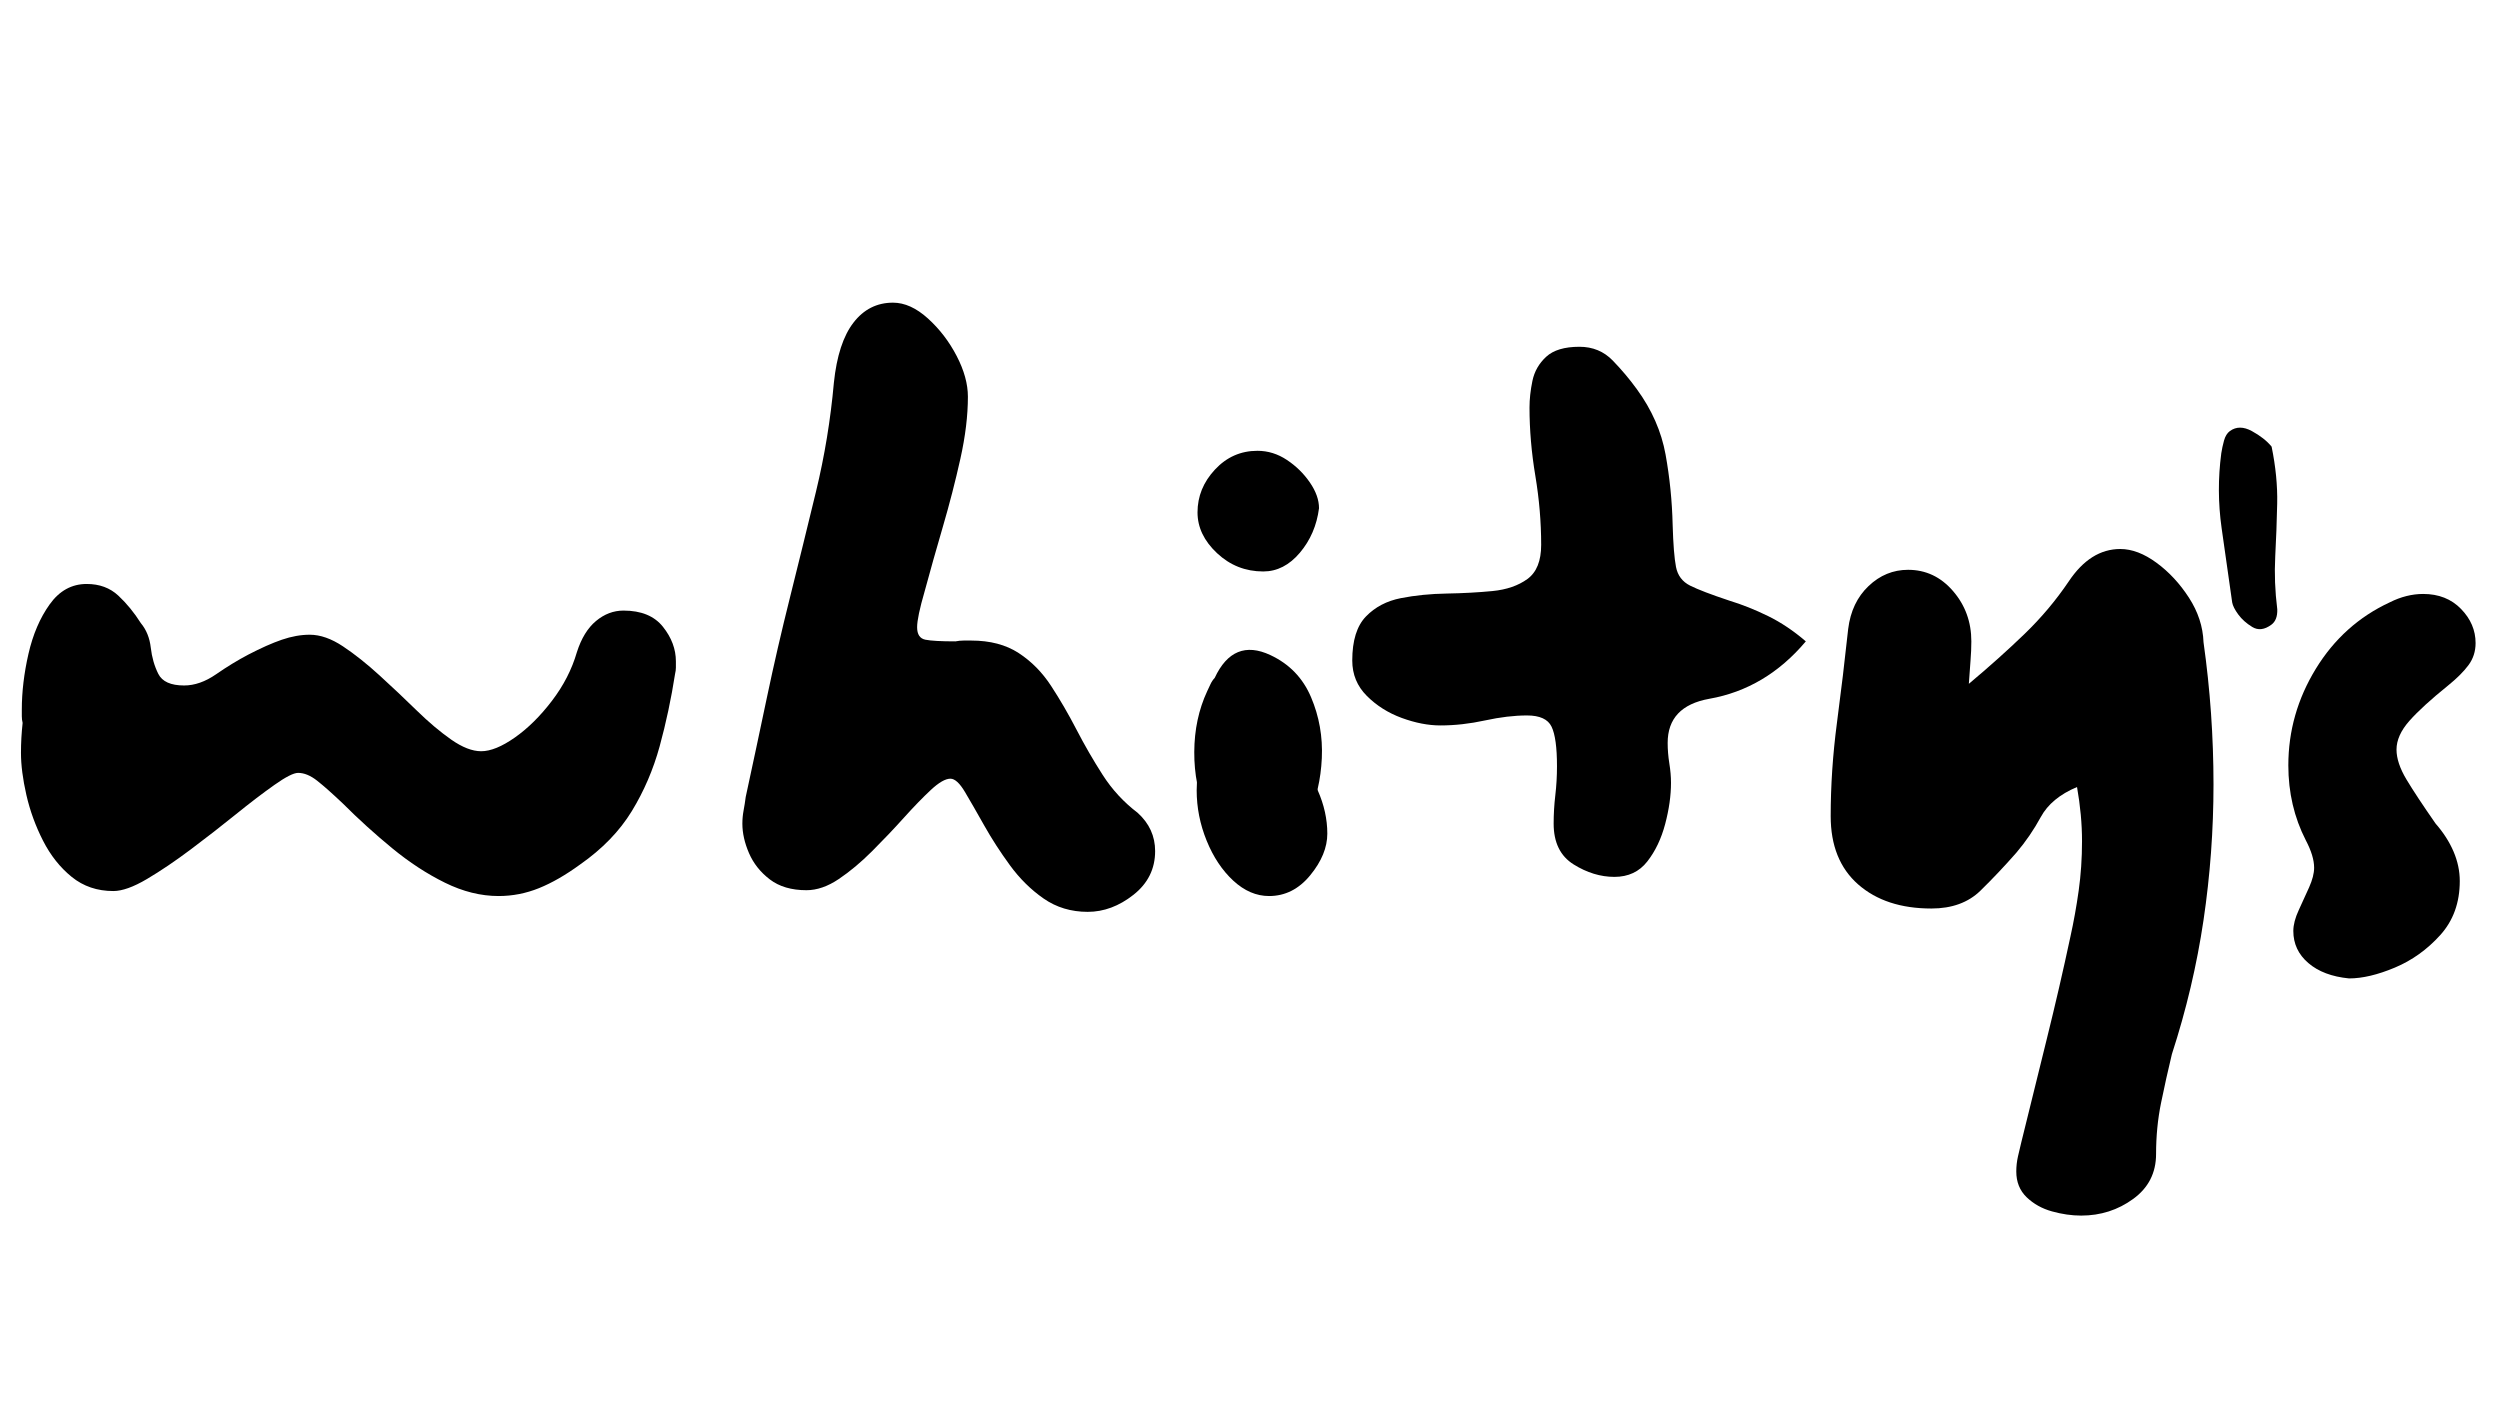
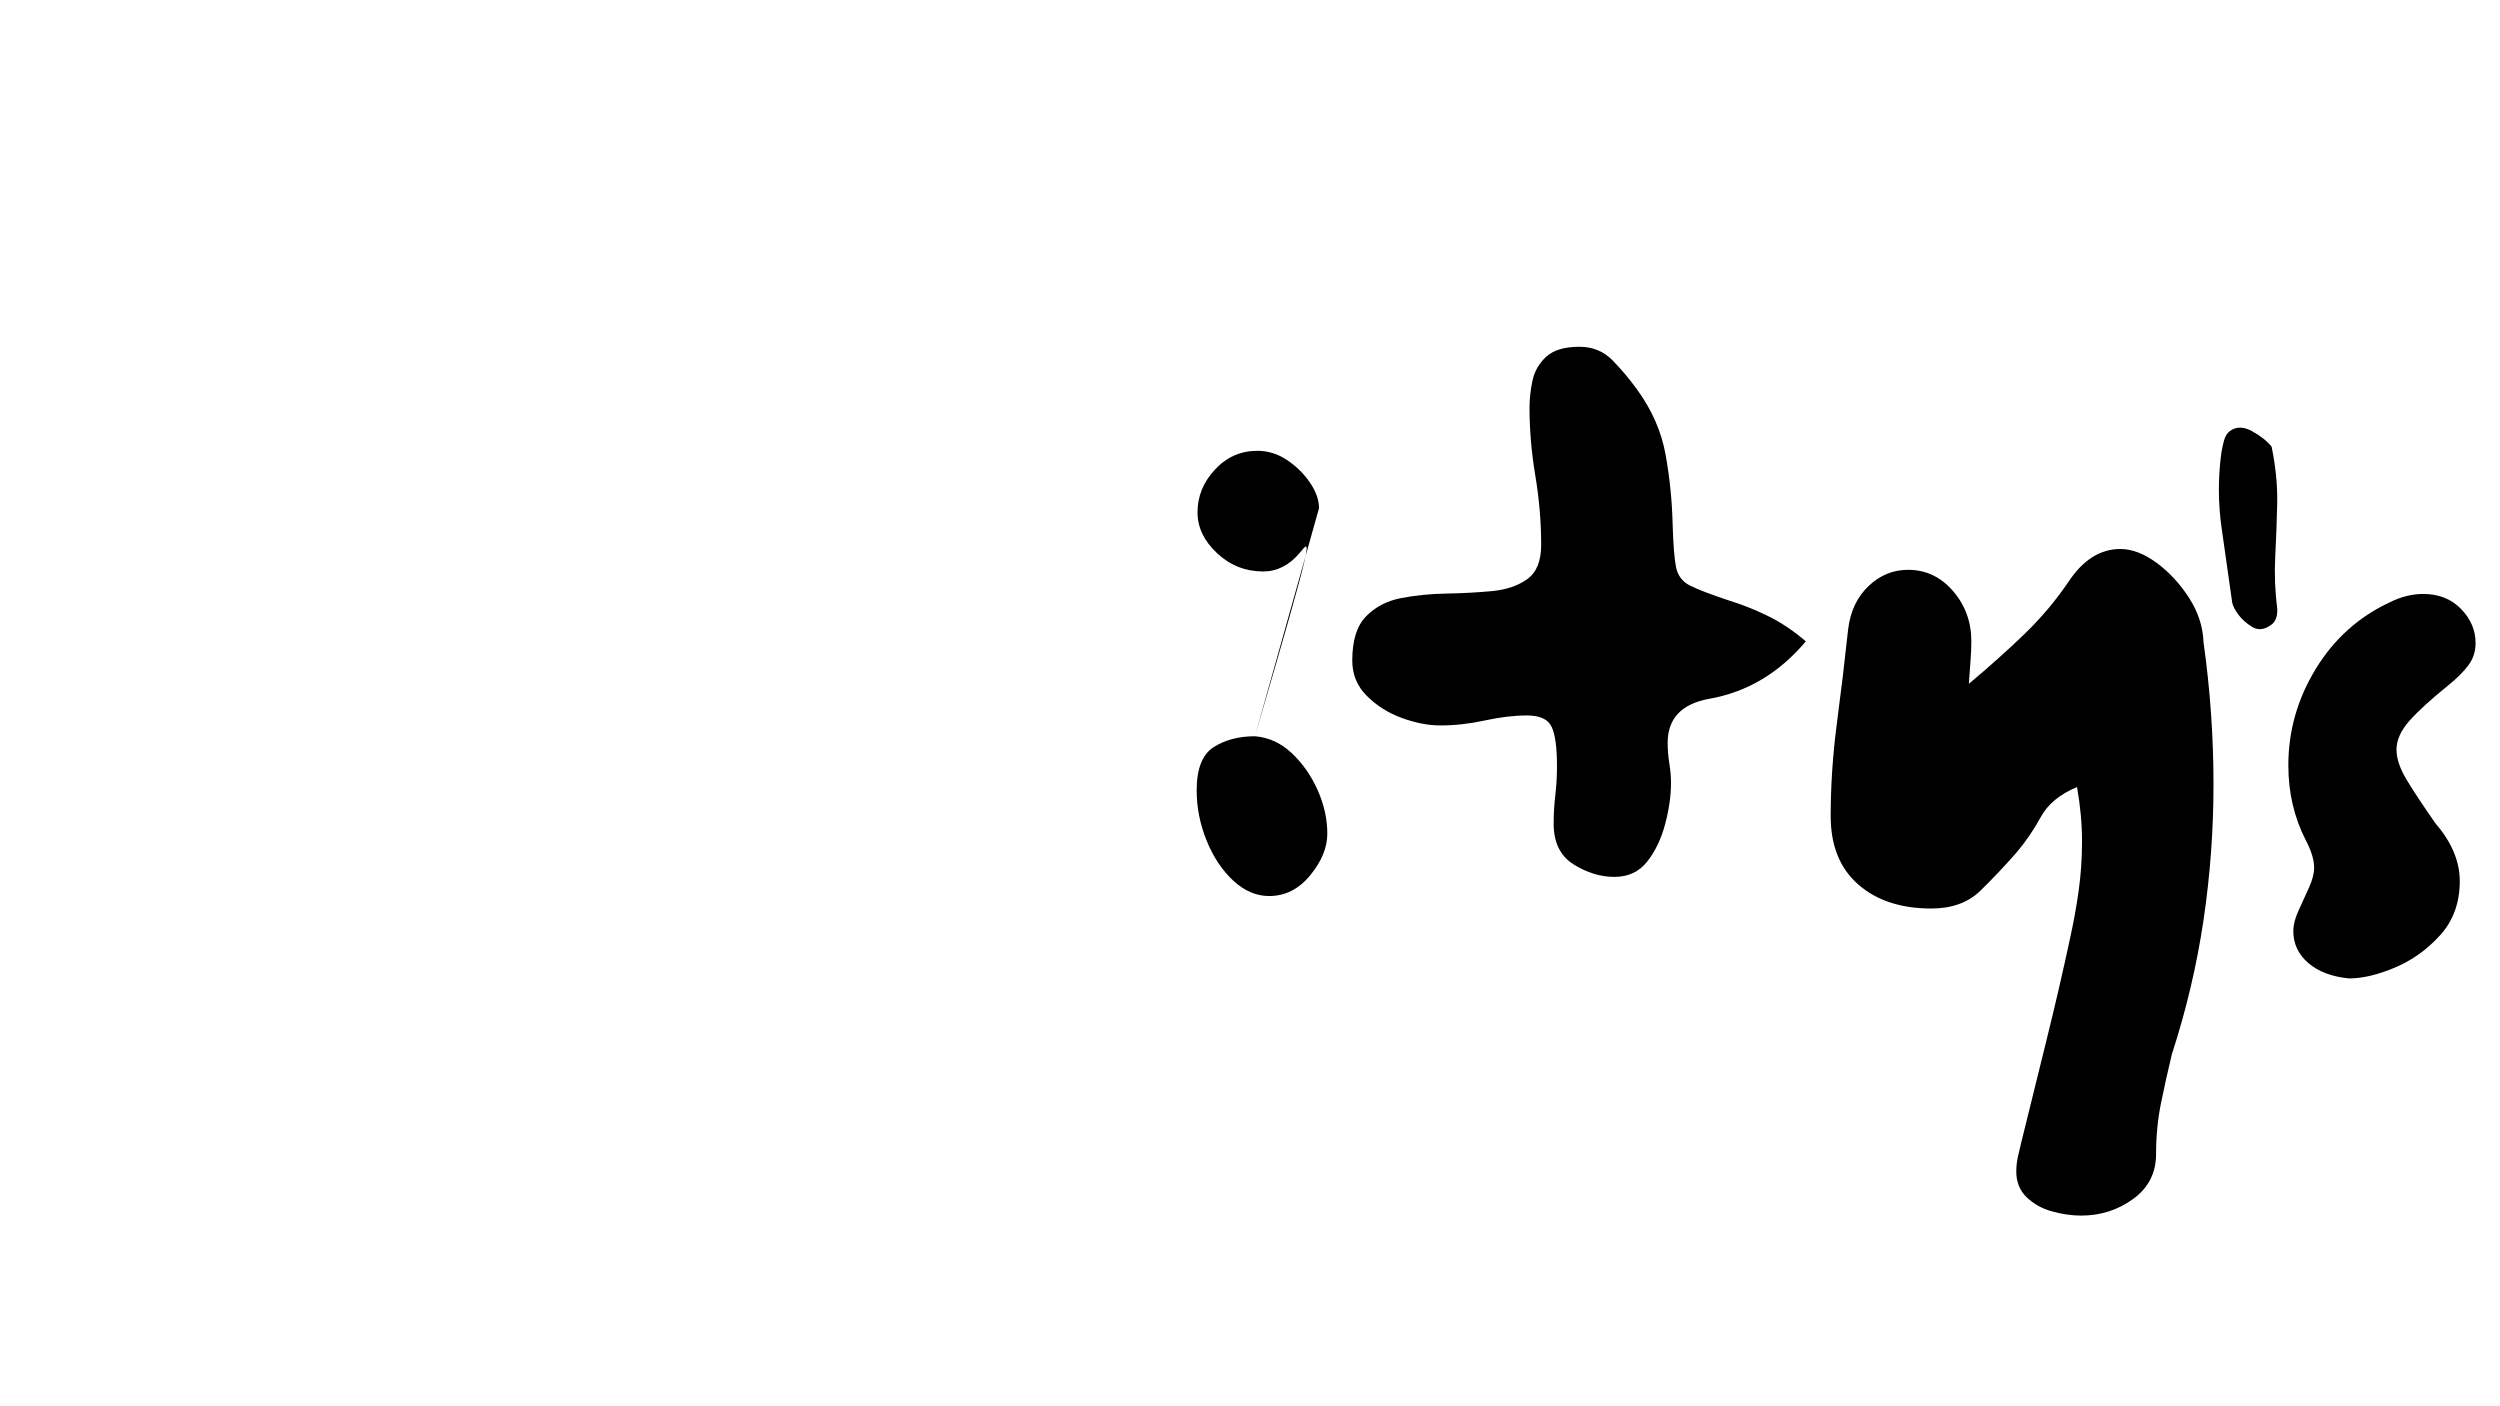
<svg xmlns="http://www.w3.org/2000/svg" width="1920" zoomAndPan="magnify" viewBox="0 0 1440 810" height="1080" preserveAspectRatio="xMidYMid meet" version="1.2">
  <defs />
  <g id="2eb2db632c">
    <g style="fill:#000000;fill-opacity:1;">
      <g transform="translate(1263.288, 302.333)">
        <path style="stroke:none" d="M 45.156 -45.078 C 47.52 -33.547 48.594 -22.602 48.375 -12.25 C 48.156 -1.906 47.781 8.223 47.25 18.141 C 46.727 28.055 47.117 38.227 48.422 48.656 C 48.555 52.801 47.414 55.754 45 57.516 C 41.051 60.422 37.395 60.852 34.031 58.812 C 30.676 56.77 27.988 54.375 25.969 51.625 C 23.957 48.875 22.785 46.555 22.453 44.672 C 20.391 30.305 18.352 15.984 16.344 1.703 C 14.332 -12.578 14.273 -26.895 16.172 -41.25 C 16.535 -43.633 17.062 -46.078 17.75 -48.578 C 18.445 -51.078 19.566 -52.895 21.109 -54.031 C 24.723 -56.676 28.957 -56.672 33.812 -54.016 C 38.664 -51.359 42.445 -48.379 45.156 -45.078 Z M 45.156 -45.078 " />
      </g>
    </g>
    <g style="fill:#000000;fill-opacity:1;">
      <g transform="translate(-11.889, 520.429)">
-         <path style="stroke:none" d="M 24.922 -104.016 C 24.609 -105.297 24.453 -106.57 24.453 -107.844 C 24.453 -109.125 24.453 -110.406 24.453 -111.688 C 24.453 -121.914 25.727 -132.617 28.281 -143.797 C 30.832 -154.984 34.906 -164.488 40.5 -172.312 C 46.094 -180.145 53.203 -184.062 61.828 -184.062 C 69.18 -184.062 75.254 -181.82 80.047 -177.344 C 84.836 -172.875 89.156 -167.602 93 -161.531 C 96.188 -157.695 98.098 -152.984 98.734 -147.391 C 99.379 -141.805 100.82 -136.773 103.062 -132.297 C 105.301 -127.828 110.254 -125.594 117.922 -125.594 C 123.992 -125.594 130.145 -127.75 136.375 -132.062 C 142.602 -136.375 148.754 -140.129 154.828 -143.328 C 162.18 -147.16 168.648 -150.035 174.234 -151.953 C 179.828 -153.867 185.18 -154.828 190.297 -154.828 C 196.367 -154.828 202.758 -152.586 209.469 -148.109 C 216.188 -143.641 223.219 -138.051 230.562 -131.344 C 237.914 -124.633 245.023 -117.922 251.891 -111.203 C 258.766 -104.492 265.395 -98.898 271.781 -94.422 C 278.176 -89.953 283.93 -87.719 289.047 -87.719 C 294.473 -87.719 300.941 -90.352 308.453 -95.625 C 315.961 -100.895 323.07 -107.926 329.781 -116.719 C 336.5 -125.508 341.297 -134.859 344.172 -144.766 C 346.723 -152.754 350.395 -158.742 355.188 -162.734 C 359.988 -166.734 365.266 -168.734 371.016 -168.734 C 381.234 -168.734 388.816 -165.613 393.766 -159.375 C 398.723 -153.145 401.203 -146.516 401.203 -139.484 C 401.203 -138.211 401.203 -137.016 401.203 -135.891 C 401.203 -134.773 401.047 -133.578 400.734 -132.297 C 398.492 -117.922 395.535 -104.02 391.859 -90.594 C 388.18 -77.176 382.828 -64.711 375.797 -53.203 C 368.773 -41.703 358.875 -31.477 346.094 -22.531 C 337.781 -16.457 329.867 -11.898 322.359 -8.859 C 314.848 -5.828 307.098 -4.312 299.109 -4.312 C 288.879 -4.312 278.57 -6.867 268.188 -11.984 C 257.801 -17.098 247.656 -23.727 237.75 -31.875 C 227.844 -40.02 218.414 -48.566 209.469 -57.516 C 203.395 -63.273 198.441 -67.672 194.609 -70.703 C 190.773 -73.734 187.102 -75.25 183.594 -75.25 C 181.031 -75.25 176.473 -72.93 169.922 -68.297 C 163.367 -63.672 155.938 -58 147.625 -51.281 C 139.32 -44.57 130.695 -37.863 121.75 -31.156 C 112.801 -24.445 104.41 -18.773 96.578 -14.141 C 88.754 -9.504 82.285 -7.188 77.172 -7.188 C 67.898 -7.188 59.91 -9.898 53.203 -15.328 C 46.492 -20.766 40.984 -27.719 36.672 -36.188 C 32.359 -44.656 29.16 -53.441 27.078 -62.547 C 25.004 -71.66 23.969 -79.734 23.969 -86.766 C 23.969 -89.641 24.047 -92.516 24.203 -95.391 C 24.367 -98.266 24.609 -101.141 24.922 -104.016 Z M 24.922 -104.016 " />
-       </g>
+         </g>
    </g>
    <g style="fill:#000000;fill-opacity:1;">
      <g transform="translate(403.636, 520.429)">
-         <path style="stroke:none" d="M 146.672 -151 C 148.273 -151.312 149.875 -151.469 151.469 -151.469 C 153.07 -151.469 154.508 -151.469 155.781 -151.469 C 166.645 -151.469 175.754 -149.07 183.109 -144.281 C 190.461 -139.488 196.691 -133.176 201.797 -125.344 C 206.91 -117.52 211.785 -109.133 216.422 -100.188 C 221.055 -91.238 226.086 -82.531 231.516 -74.062 C 236.953 -65.594 243.664 -58.32 251.656 -52.25 C 258.363 -46.176 261.719 -38.828 261.719 -30.203 C 261.719 -19.973 257.562 -11.582 249.25 -5.031 C 240.945 1.52 232.16 4.797 222.891 4.797 C 213.305 4.797 204.836 2.238 197.484 -2.875 C 190.141 -7.988 183.672 -14.379 178.078 -22.047 C 172.484 -29.711 167.531 -37.379 163.219 -45.047 C 158.906 -52.723 155.227 -59.117 152.188 -64.234 C 149.156 -69.348 146.359 -71.906 143.797 -71.906 C 140.922 -71.906 137.164 -69.742 132.531 -65.422 C 127.906 -61.109 122.711 -55.754 116.953 -49.359 C 111.203 -42.973 105.129 -36.582 98.734 -30.188 C 92.348 -23.801 85.957 -18.453 79.562 -14.141 C 73.176 -9.828 66.945 -7.672 60.875 -7.672 C 52.25 -7.672 45.219 -9.742 39.781 -13.891 C 34.352 -18.047 30.359 -23.082 27.797 -29 C 25.242 -34.914 23.969 -40.586 23.969 -46.016 C 23.969 -48.578 24.207 -51.133 24.688 -53.688 C 25.164 -56.238 25.566 -58.797 25.891 -61.359 C 30.035 -80.523 34.102 -99.613 38.094 -118.625 C 42.094 -137.645 46.492 -156.742 51.297 -175.922 C 56.398 -196.367 61.426 -216.816 66.375 -237.266 C 71.332 -257.723 74.77 -278.656 76.688 -300.062 C 78.289 -315.406 82.047 -326.91 87.953 -334.578 C 93.867 -342.254 101.461 -346.094 110.734 -346.094 C 117.441 -346.094 124.148 -343.055 130.859 -336.984 C 137.566 -330.91 143.078 -323.719 147.391 -315.406 C 151.711 -307.094 153.875 -299.266 153.875 -291.922 C 153.875 -281.055 152.43 -269.148 149.547 -256.203 C 146.672 -243.266 143.316 -230.242 139.484 -217.141 C 135.648 -204.035 132.133 -191.57 128.938 -179.75 C 126.062 -169.844 124.625 -162.973 124.625 -159.141 C 124.625 -154.984 126.223 -152.586 129.422 -151.953 C 132.617 -151.316 138.367 -151 146.672 -151 Z M 146.672 -151 " />
-       </g>
+         </g>
    </g>
    <g style="fill:#000000;fill-opacity:1;">
      <g transform="translate(665.316, 520.429)">
-         <path style="stroke:none" d="M 57.516 -96.344 C 65.504 -95.707 72.613 -92.43 78.844 -86.516 C 85.082 -80.609 90.035 -73.5 93.703 -65.188 C 97.379 -56.883 99.219 -48.578 99.219 -40.266 C 99.219 -32.273 95.941 -24.285 89.391 -16.297 C 82.848 -8.305 74.941 -4.312 65.672 -4.312 C 58.316 -4.312 51.441 -7.266 45.047 -13.172 C 38.66 -19.086 33.551 -26.758 29.719 -36.188 C 25.883 -45.613 23.969 -55.281 23.969 -65.188 C 23.969 -77.656 27.242 -85.961 33.797 -90.109 C 40.348 -94.266 48.254 -96.344 57.516 -96.344 Z M 94.438 -227.688 C 93.156 -217.781 89.477 -209.234 83.406 -202.047 C 77.332 -194.859 70.301 -191.266 62.312 -191.266 C 52.082 -191.266 43.211 -194.773 35.703 -201.797 C 28.203 -208.828 24.453 -216.66 24.453 -225.297 C 24.453 -234.555 27.805 -242.781 34.516 -249.969 C 41.223 -257.164 49.367 -260.766 58.953 -260.766 C 65.023 -260.766 70.695 -259.004 75.969 -255.484 C 81.25 -251.973 85.645 -247.66 89.156 -242.547 C 92.676 -237.43 94.438 -232.477 94.438 -227.688 Z M 94.438 -227.688 " />
+         <path style="stroke:none" d="M 57.516 -96.344 C 65.504 -95.707 72.613 -92.43 78.844 -86.516 C 85.082 -80.609 90.035 -73.5 93.703 -65.188 C 97.379 -56.883 99.219 -48.578 99.219 -40.266 C 99.219 -32.273 95.941 -24.285 89.391 -16.297 C 82.848 -8.305 74.941 -4.312 65.672 -4.312 C 58.316 -4.312 51.441 -7.266 45.047 -13.172 C 38.66 -19.086 33.551 -26.758 29.719 -36.188 C 25.883 -45.613 23.969 -55.281 23.969 -65.188 C 23.969 -77.656 27.242 -85.961 33.797 -90.109 C 40.348 -94.266 48.254 -96.344 57.516 -96.344 Z C 93.156 -217.781 89.477 -209.234 83.406 -202.047 C 77.332 -194.859 70.301 -191.266 62.312 -191.266 C 52.082 -191.266 43.211 -194.773 35.703 -201.797 C 28.203 -208.828 24.453 -216.66 24.453 -225.297 C 24.453 -234.555 27.805 -242.781 34.516 -249.969 C 41.223 -257.164 49.367 -260.766 58.953 -260.766 C 65.023 -260.766 70.695 -259.004 75.969 -255.484 C 81.25 -251.973 85.645 -247.66 89.156 -242.547 C 92.676 -237.43 94.438 -232.477 94.438 -227.688 Z M 94.438 -227.688 " />
      </g>
    </g>
    <g style="fill:#000000;fill-opacity:1;">
      <g transform="translate(778.902, 520.429)">
        <path style="stroke:none" d="M 261.25 -151 C 245.906 -132.781 227.367 -121.754 205.641 -117.922 C 189.66 -115.047 181.672 -106.578 181.672 -92.516 C 181.672 -88.68 181.988 -84.766 182.625 -80.766 C 183.27 -76.773 183.594 -73.02 183.594 -69.5 C 183.594 -62.156 182.473 -54.25 180.234 -45.781 C 177.992 -37.312 174.555 -30.117 169.922 -24.203 C 165.297 -18.297 158.988 -15.344 151 -15.344 C 143.008 -15.344 135.176 -17.738 127.5 -22.531 C 119.832 -27.32 116 -35.148 116 -46.016 C 116 -51.453 116.316 -56.883 116.953 -62.312 C 117.598 -67.75 117.922 -73.344 117.922 -79.094 C 117.922 -89.957 116.879 -97.547 114.797 -101.859 C 112.723 -106.172 108.008 -108.328 100.656 -108.328 C 93.312 -108.328 85.242 -107.367 76.453 -105.453 C 67.66 -103.535 59.113 -102.578 50.812 -102.578 C 43.781 -102.578 36.348 -104.016 28.516 -106.891 C 20.691 -109.766 13.984 -114 8.391 -119.594 C 2.797 -125.188 0 -131.977 0 -139.969 C 0 -151.469 2.633 -159.93 7.906 -165.359 C 13.176 -170.797 19.883 -174.312 28.031 -175.906 C 36.188 -177.508 44.977 -178.391 54.406 -178.547 C 63.832 -178.711 72.617 -179.191 80.766 -179.984 C 88.922 -180.785 95.633 -183.102 100.906 -186.938 C 106.176 -190.781 108.812 -197.332 108.812 -206.594 C 108.812 -219.695 107.691 -232.957 105.453 -246.375 C 103.211 -259.801 102.094 -272.906 102.094 -285.688 C 102.094 -290.477 102.648 -295.586 103.766 -301.016 C 104.891 -306.453 107.531 -311.086 111.688 -314.922 C 115.844 -318.766 122.234 -320.688 130.859 -320.688 C 138.523 -320.688 144.914 -318.047 150.031 -312.766 C 155.145 -307.492 159.781 -301.984 163.938 -296.234 C 172.562 -284.41 178.07 -271.867 180.469 -258.609 C 182.863 -245.348 184.223 -231.844 184.547 -218.094 C 184.867 -206.914 185.508 -198.848 186.469 -193.891 C 187.426 -188.941 190.141 -185.348 194.609 -183.109 C 199.086 -180.867 206.598 -177.992 217.141 -174.484 C 224.492 -172.242 231.926 -169.285 239.438 -165.609 C 246.945 -161.93 254.219 -157.062 261.25 -151 Z M 261.25 -151 " />
      </g>
    </g>
    <g style="fill:#000000;fill-opacity:1;">
      <g transform="translate(1040.102, 520.429)">
        <path style="stroke:none" d="M 156.266 -67.109 C 146.359 -62.953 139.406 -57.195 135.406 -49.844 C 131.414 -42.5 126.707 -35.629 121.281 -29.234 C 114.562 -21.566 107.688 -14.297 100.656 -7.422 C 93.625 -0.555 84.195 2.875 72.375 2.875 C 54.801 2.875 40.738 -1.754 30.188 -11.016 C 19.645 -20.285 14.375 -33.391 14.375 -50.328 C 14.375 -67.898 15.57 -85.797 17.969 -104.016 C 20.375 -122.234 22.535 -140.289 24.453 -158.188 C 25.723 -168.406 29.633 -176.629 36.188 -182.859 C 42.738 -189.098 50.328 -192.219 58.953 -192.219 C 69.18 -192.219 77.812 -188.141 84.844 -179.984 C 91.875 -171.836 95.391 -162.176 95.391 -151 C 95.391 -147.477 95.227 -143.719 94.906 -139.719 C 94.594 -135.727 94.273 -131.336 93.953 -126.547 C 105.773 -136.453 116.477 -146.035 126.062 -155.297 C 135.656 -164.566 144.125 -174.633 151.469 -185.5 C 159.781 -197.969 169.688 -204.203 181.188 -204.203 C 187.906 -204.203 194.859 -201.562 202.047 -196.281 C 209.234 -191.008 215.461 -184.301 220.734 -176.156 C 226.004 -168.008 228.801 -159.461 229.125 -150.516 C 232.957 -123.348 234.875 -96.023 234.875 -68.547 C 234.875 -42.336 232.957 -16.297 229.125 9.578 C 225.289 35.461 219.219 61.191 210.906 86.766 C 208.676 96.023 206.598 105.367 204.672 114.797 C 202.754 124.223 201.797 134.051 201.797 144.281 C 201.797 155.145 197.398 163.77 188.609 170.156 C 179.828 176.551 169.844 179.75 158.656 179.75 C 153.227 179.75 147.633 178.945 141.875 177.344 C 136.125 175.75 131.254 173.035 127.266 169.203 C 123.273 165.367 121.281 160.414 121.281 154.344 C 121.281 151.469 121.598 148.594 122.234 145.719 C 122.867 142.844 123.508 140.129 124.156 137.578 C 128.945 118.078 133.816 98.336 138.766 78.359 C 143.723 58.391 148.281 38.66 152.438 19.172 C 154.352 10.547 155.945 1.68 157.219 -7.422 C 158.5 -16.535 159.141 -26.047 159.141 -35.953 C 159.141 -45.859 158.18 -56.242 156.266 -67.109 Z M 156.266 -67.109 " />
      </g>
    </g>
    <g style="fill:#000000;fill-opacity:1;">
      <g transform="translate(1298.907, 520.429)">
        <path style="stroke:none" d="M 54.172 43.141 C 44.266 42.18 36.43 39.223 30.672 34.266 C 24.922 29.316 22.047 23.164 22.047 15.812 C 22.047 12.301 23.082 8.305 25.156 3.828 C 27.238 -0.641 29.238 -5.031 31.156 -9.344 C 33.07 -13.656 34.031 -17.41 34.031 -20.609 C 34.031 -25.086 32.43 -30.363 29.234 -36.438 C 22.523 -49.531 19.172 -63.91 19.172 -79.578 C 19.172 -99.391 24.441 -117.922 34.984 -135.172 C 45.535 -152.43 59.758 -165.211 77.656 -173.516 C 80.852 -175.117 84.047 -176.316 87.234 -177.109 C 90.43 -177.91 93.629 -178.312 96.828 -178.312 C 105.773 -178.312 113.047 -175.438 118.641 -169.688 C 124.234 -163.938 127.031 -157.383 127.031 -150.031 C 127.031 -145.238 125.672 -141.004 122.953 -137.328 C 120.234 -133.648 116.316 -129.738 111.203 -125.594 C 101.297 -117.602 93.863 -110.812 88.906 -105.219 C 83.957 -99.625 81.484 -94.109 81.484 -88.672 C 81.484 -83.566 83.398 -77.816 87.234 -71.422 C 91.078 -65.023 96.672 -56.555 104.016 -46.016 C 108.492 -40.898 111.93 -35.547 114.328 -29.953 C 116.723 -24.367 117.922 -18.695 117.922 -12.938 C 117.922 -0.477 114.164 9.898 106.656 18.203 C 99.145 26.516 90.438 32.75 80.531 36.906 C 70.625 41.062 61.836 43.141 54.172 43.141 Z M 54.172 43.141 " />
      </g>
    </g>
    <g style="fill:#000000;fill-opacity:1;">
      <g transform="translate(492.4, 785.235)">
-         <path style="stroke:none" d="M 207.266 -394.766 C 214.453 -410.16 225.133 -414.547 239.312 -407.922 C 250.25 -402.816 258.066 -394.723 262.766 -383.641 C 267.473 -372.566 269.539 -360.867 268.969 -348.547 C 268.395 -336.234 265.836 -325.219 261.297 -315.5 C 256.379 -304.957 250.055 -298.281 242.328 -295.469 C 234.609 -292.664 227.91 -292.594 222.234 -295.25 C 213.723 -299.219 207.125 -306.488 202.438 -317.062 C 197.75 -327.633 195.438 -339.32 195.5 -352.125 C 195.562 -364.938 198.051 -376.613 202.969 -387.156 C 203.539 -388.375 204.156 -389.688 204.812 -391.094 C 205.469 -392.508 206.285 -393.734 207.266 -394.766 Z M 207.266 -394.766 " />
-       </g>
+         </g>
    </g>
  </g>
</svg>